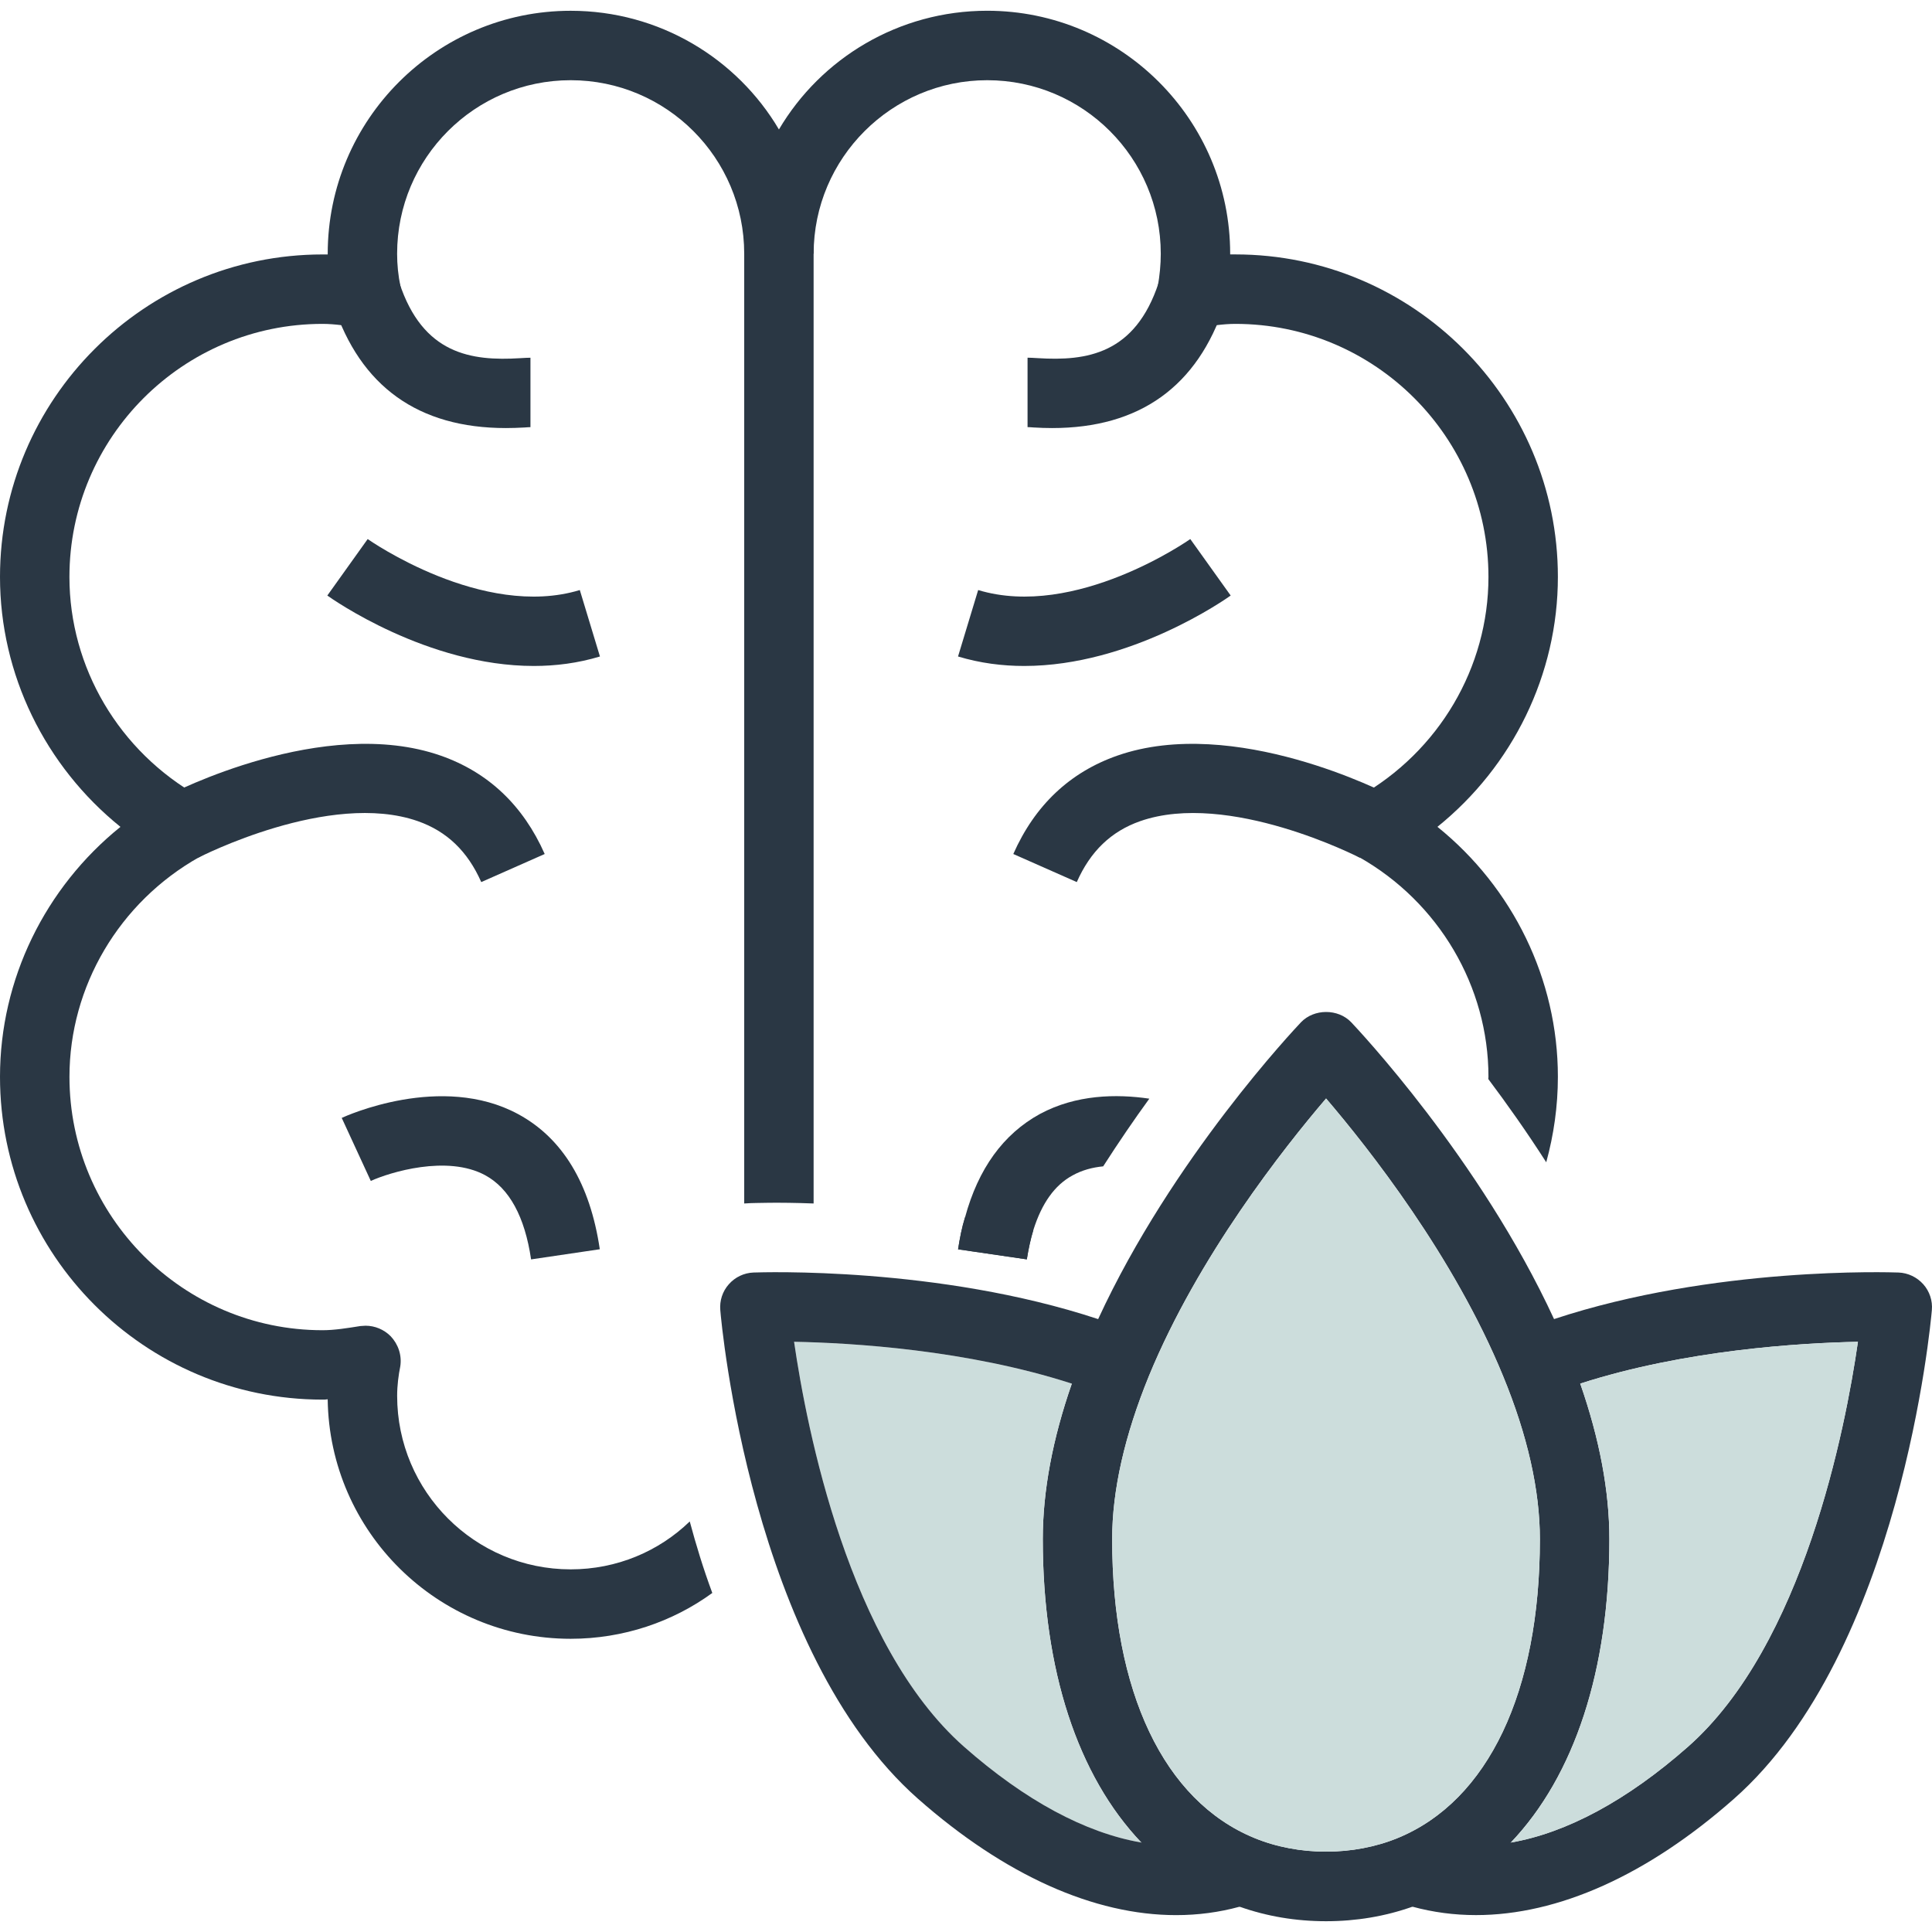
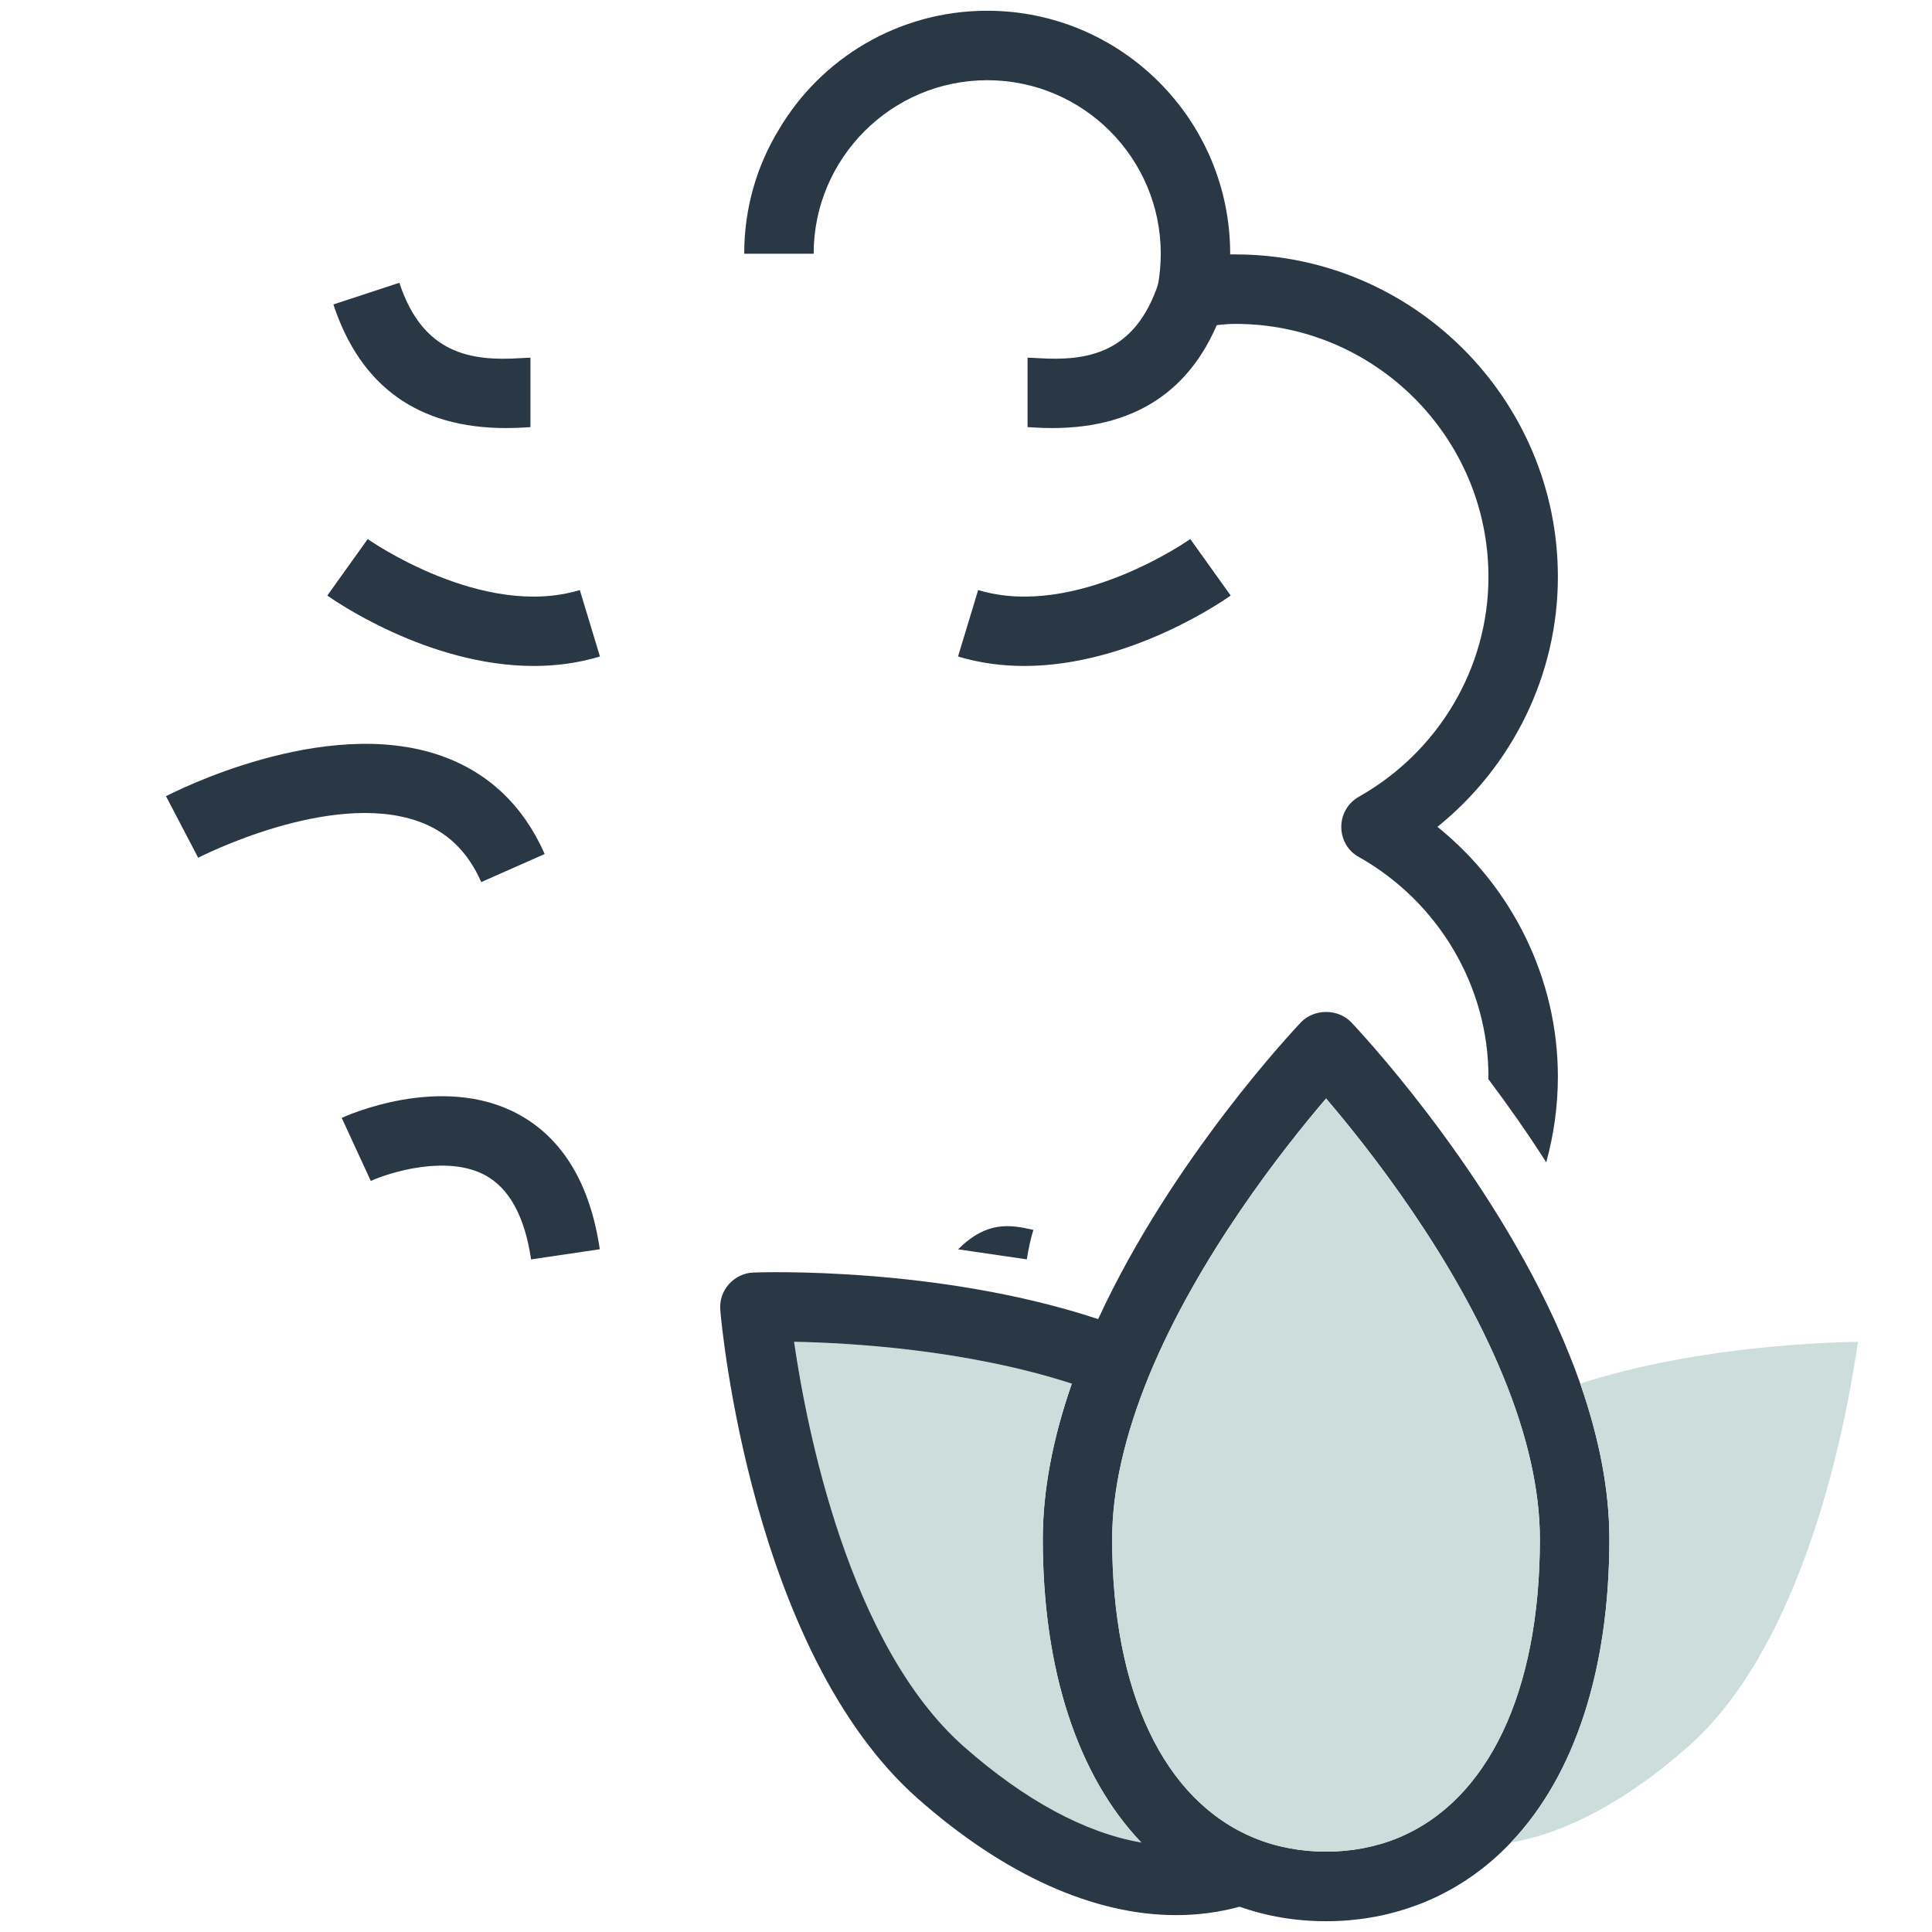
<svg xmlns="http://www.w3.org/2000/svg" x="0px" y="0px" viewBox="0 0 64 64" style="enable-background:new 0 0 64 64;" xml:space="preserve">
  <g id="power">
    <g>
-       <path style="fill:#2A3744;" d="M25.804,4.29c-1.391-2.357-3.967-3.933-6.899-3.933c-4.439,0-8.049,3.611-8.049,8.049   c0,0.011,0,0.011,0,0.023h-0.172C4.795,8.429,0,13.224,0,19.112c0,3.231,1.495,6.267,3.99,8.279C1.495,29.403,0,32.439,0,35.67   c0,5.899,4.795,10.694,10.683,10.694c0.057,0,0.115,0,0.172-0.011c0.058,4.393,3.645,7.934,8.049,7.934   c1.748,0,3.381-0.563,4.692-1.518c-0.299-0.805-0.54-1.598-0.747-2.369c-1.023,0.989-2.415,1.587-3.944,1.587   c-3.174,0-5.749-2.576-5.749-5.749c0-0.345,0.046-0.69,0.104-0.977c0.057-0.368-0.069-0.736-0.322-1   c-0.218-0.218-0.517-0.345-0.828-0.345c-0.057,0-0.115,0.011-0.173,0.011c-0.437,0.069-0.851,0.138-1.253,0.138   c-4.623,0-8.383-3.772-8.383-8.394c0-2.99,1.644-5.784,4.301-7.279c0.356-0.196,0.586-0.586,0.586-1c0-0.414-0.23-0.793-0.586-1   C3.944,24.896,2.3,22.113,2.3,19.112c0-4.623,3.76-8.383,8.383-8.383c0.414,0,0.839,0.069,1.276,0.138   c0.368,0.046,0.747-0.081,1.012-0.345c0.253-0.264,0.368-0.644,0.299-1.012c-0.081-0.391-0.115-0.747-0.115-1.104   c0-3.174,2.576-5.749,5.749-5.749c3.174,0,5.749,2.576,5.749,5.749v31.461l0.218-0.012c0.092,0,0.874-0.035,2.081,0.012V8.406   C26.954,6.9,26.54,5.497,25.804,4.29z" />
      <path style="fill:#2A3744;" d="M16.759,14.18c-2.901,0-4.821-1.376-5.715-4.095l2.185-0.718c0.778,2.367,2.378,2.599,4.003,2.498   c0.141-0.009,0.256-0.015,0.34-0.015v2.3c-0.048,0-0.115,0.005-0.195,0.011C17.166,14.173,16.96,14.18,16.759,14.18z" />
      <path style="fill:#2A3744;" d="M15.942,29.22c-0.451-1.021-1.139-1.68-2.1-2.018c-2.926-1.024-7.233,1.189-7.277,1.212   l-1.066-2.038c0.212-0.111,5.228-2.696,9.096-1.346c1.575,0.55,2.735,1.647,3.449,3.26L15.942,29.22z" />
      <path style="fill:#2A3744;" d="M17.593,41.719c-0.209-1.415-0.72-2.353-1.519-2.787c-1.261-0.685-3.164-0.097-3.791,0.188   l-0.963-2.088c0.134-0.062,3.298-1.499,5.841-0.127c1.474,0.796,2.386,2.303,2.708,4.478L17.593,41.719z" />
      <path style="fill:#2A3744;" d="M17.684,22.061c-3.535,0-6.683-2.22-6.841-2.333l1.337-1.871c0.038,0.027,3.806,2.668,7.027,1.689   l0.667,2.201C19.144,21.968,18.406,22.061,17.684,22.061z" />
      <path style="fill:#2A3744;" d="M34.852,14.18c-0.201,0-0.407-0.007-0.618-0.02c-0.081-0.006-0.147-0.011-0.195-0.011v-2.3   c0.084,0,0.199,0.006,0.34,0.015c1.619,0.101,3.225-0.131,4.003-2.498l2.185,0.718C39.673,12.804,37.752,14.18,34.852,14.18z" />
-       <path style="fill:#2A3744;" d="M35.67,29.22l-2.103-0.93c0.714-1.614,1.874-2.71,3.449-3.26c3.869-1.35,8.885,1.236,9.096,1.346   l-1.066,2.038c-0.043-0.022-4.353-2.235-7.276-1.212C36.808,27.54,36.121,28.199,35.67,29.22z" />
-       <path style="fill:#2A3744;" d="M38.073,36.395c-0.494,0.678-1.012,1.437-1.529,2.242c-0.356,0.034-0.701,0.126-1.012,0.299   c-0.598,0.322-1.023,0.931-1.299,1.805c-0.092,0.299-0.161,0.621-0.218,0.977l-2.277-0.333c0.057-0.368,0.126-0.724,0.23-1.058   c0.437-1.61,1.265-2.76,2.484-3.427C35.647,36.257,36.981,36.234,38.073,36.395z" />
      <path style="fill:#2A3744;" d="M33.927,22.061c-0.722,0-1.459-0.093-2.191-0.314l0.667-2.201c3.224,0.978,6.99-1.663,7.027-1.689   l1.338,1.871C40.609,19.841,37.461,22.061,33.927,22.061z" />
      <path style="fill:#2A3744;" d="M32.703,2.657c3.174,0,5.749,2.576,5.749,5.749c0,0.356-0.034,0.713-0.103,1.104   c-0.081,0.368,0.034,0.747,0.299,1.012c0.253,0.276,0.632,0.403,1,0.345c0.448-0.069,0.862-0.138,1.276-0.138   c4.623,0,8.383,3.76,8.383,8.383c0,3.001-1.644,5.784-4.289,7.279c-0.368,0.207-0.586,0.586-0.586,1c0,0.414,0.218,0.805,0.586,1   c2.645,1.495,4.289,4.289,4.289,7.279c0,0.026-0.005,0.05-0.005,0.075c0.611,0.814,1.268,1.741,1.919,2.757   c0.248-0.904,0.386-1.852,0.386-2.833c0-3.231-1.495-6.267-3.99-8.279c2.495-2.012,3.99-5.048,3.99-8.279   c0-5.887-4.795-10.683-10.683-10.683h-0.173c0-0.012,0-0.012,0-0.023c0-4.439-3.611-8.049-8.049-8.049   c-2.932,0-5.508,1.575-6.899,3.933c-0.736,1.207-1.15,2.61-1.15,4.117h2.3C26.954,5.233,29.541,2.657,32.703,2.657z" />
-       <path style="fill:#2A3744;" d="M34.232,40.741c-0.092,0.299-0.161,0.621-0.218,0.977l-2.277-0.333   c0.057-0.368,0.126-0.724,0.23-1.058C32.703,40.431,33.462,40.569,34.232,40.741z" />
-       <path style="fill:#2A3744;" d="M63.995,43.402c-0.04,0.461-1.038,11.316-6.553,16.184c-2.872,2.537-5.83,3.854-8.549,3.854   c-0.719,0-1.422-0.093-2.105-0.279c-0.137-0.036-0.271-0.081-0.408-0.125l0.727-2.178c0.913,0.303,1.903,0.36,2.941,0.178   c1.846-0.319,3.854-1.398,5.87-3.175c3.818-3.369,5.212-10.524,5.628-13.413c-1.919,0.04-5.729,0.267-9.199,1.386   c-0.364,0.113-0.723,0.242-1.079,0.38l-0.832-2.145c0.343-0.133,0.691-0.259,1.042-0.372c5.301-1.753,11.15-1.551,11.413-1.543   c0.315,0.012,0.61,0.154,0.82,0.388C63.919,42.776,64.024,43.087,63.995,43.402z" />
+       <path style="fill:#2A3744;" d="M34.232,40.741c-0.092,0.299-0.161,0.621-0.218,0.977l-2.277-0.333   C32.703,40.431,33.462,40.569,34.232,40.741z" />
      <path style="fill:#2A3744;" d="M52.348,45.834c-0.129-0.372-0.275-0.751-0.432-1.131c-0.137-0.339-0.287-0.675-0.436-1.006   c-2.46-5.329-6.537-9.639-6.719-9.833c-0.436-0.457-1.232-0.452-1.664,0c-0.182,0.194-4.262,4.505-6.719,9.833   c-0.154,0.331-0.303,0.667-0.44,1.006c-0.158,0.38-0.299,0.76-0.432,1.131c-0.638,1.83-0.962,3.559-0.962,5.151   c0,4.347,1.159,7.842,3.264,10.052c0.816,0.861,1.778,1.527,2.864,1.976c0.129,0.053,0.259,0.101,0.392,0.149   c0.901,0.319,1.862,0.481,2.864,0.481c0.998,0,1.959-0.162,2.86-0.481c0.133-0.044,0.267-0.097,0.396-0.149   c1.087-0.448,2.048-1.115,2.864-1.976c2.105-2.21,3.264-5.705,3.264-10.052C53.314,49.394,52.986,47.665,52.348,45.834z    M46.308,60.884c-1.471,0.606-3.293,0.606-4.759,0c-2.994-1.232-4.707-4.84-4.707-9.898c0-1.616,0.412-3.434,1.22-5.41   c1.628-3.955,4.464-7.547,5.866-9.187c1.402,1.64,4.238,5.232,5.862,9.191c0.812,1.972,1.22,3.79,1.22,5.406   C51.011,56.044,49.298,59.651,46.308,60.884z" />
      <path style="fill:#CCDDDC;" d="M61.547,44.449c-0.416,2.889-1.81,10.043-5.628,13.413c-2.016,1.778-4.024,2.856-5.87,3.175   c2.105-2.21,3.264-5.705,3.264-10.052c0-1.592-0.327-3.321-0.966-5.151C55.818,44.715,59.628,44.489,61.547,44.449z" />
      <path style="fill:#CCDDDC;" d="M51.011,50.986c0,5.058-1.713,8.666-4.703,9.898c-1.471,0.606-3.293,0.606-4.759,0   c-2.994-1.232-4.707-4.84-4.707-9.898c0-1.616,0.412-3.434,1.22-5.41c1.628-3.955,4.464-7.547,5.866-9.187   c1.402,1.64,4.238,5.232,5.862,9.191C50.603,47.552,51.011,49.37,51.011,50.986z" />
      <path style="fill:#CCDDDC;" d="M37.808,61.037c-1.85-0.319-3.854-1.394-5.874-3.175c-3.818-3.369-5.208-10.524-5.628-13.413   c1.915,0.036,5.721,0.263,9.199,1.386c-0.638,1.83-0.962,3.559-0.962,5.151C34.544,55.333,35.703,58.827,37.808,61.037z" />
      <path style="fill:#2A3744;" d="M41.472,63.037c-0.133,0.044-0.271,0.089-0.408,0.125c-0.679,0.186-1.382,0.279-2.101,0.279   c-2.719,0-5.676-1.317-8.553-3.854c-5.515-4.868-6.513-15.724-6.549-16.184c-0.028-0.315,0.073-0.626,0.283-0.861   c0.206-0.234,0.501-0.376,0.816-0.388c0.263-0.008,6.117-0.21,11.417,1.543c0.347,0.113,0.695,0.238,1.038,0.372l-0.832,2.145   c-0.356-0.137-0.715-0.267-1.079-0.38c-3.478-1.123-7.284-1.349-9.199-1.386c0.42,2.889,1.81,10.043,5.628,13.413   c2.02,1.782,4.024,2.856,5.874,3.175c1.038,0.182,2.024,0.125,2.937-0.178L41.472,63.037z" />
    </g>
  </g>
  <g id="Layer_1" />
</svg>